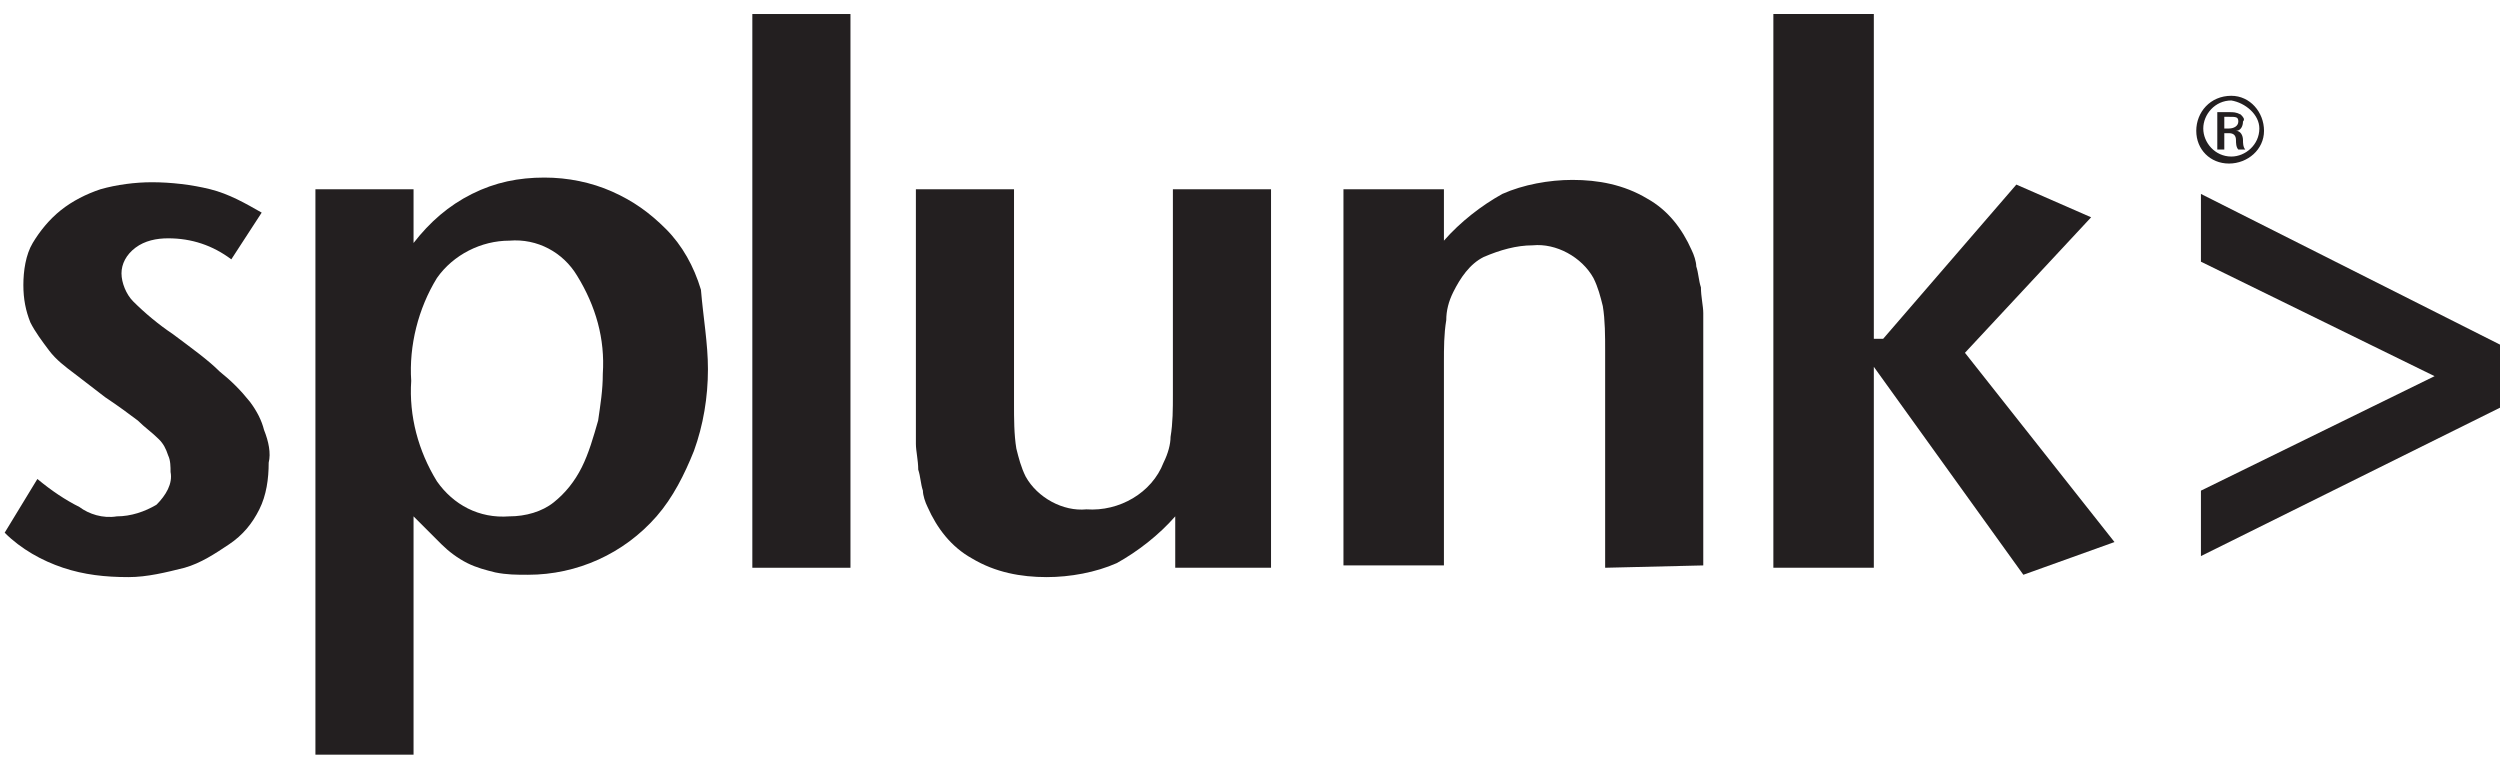
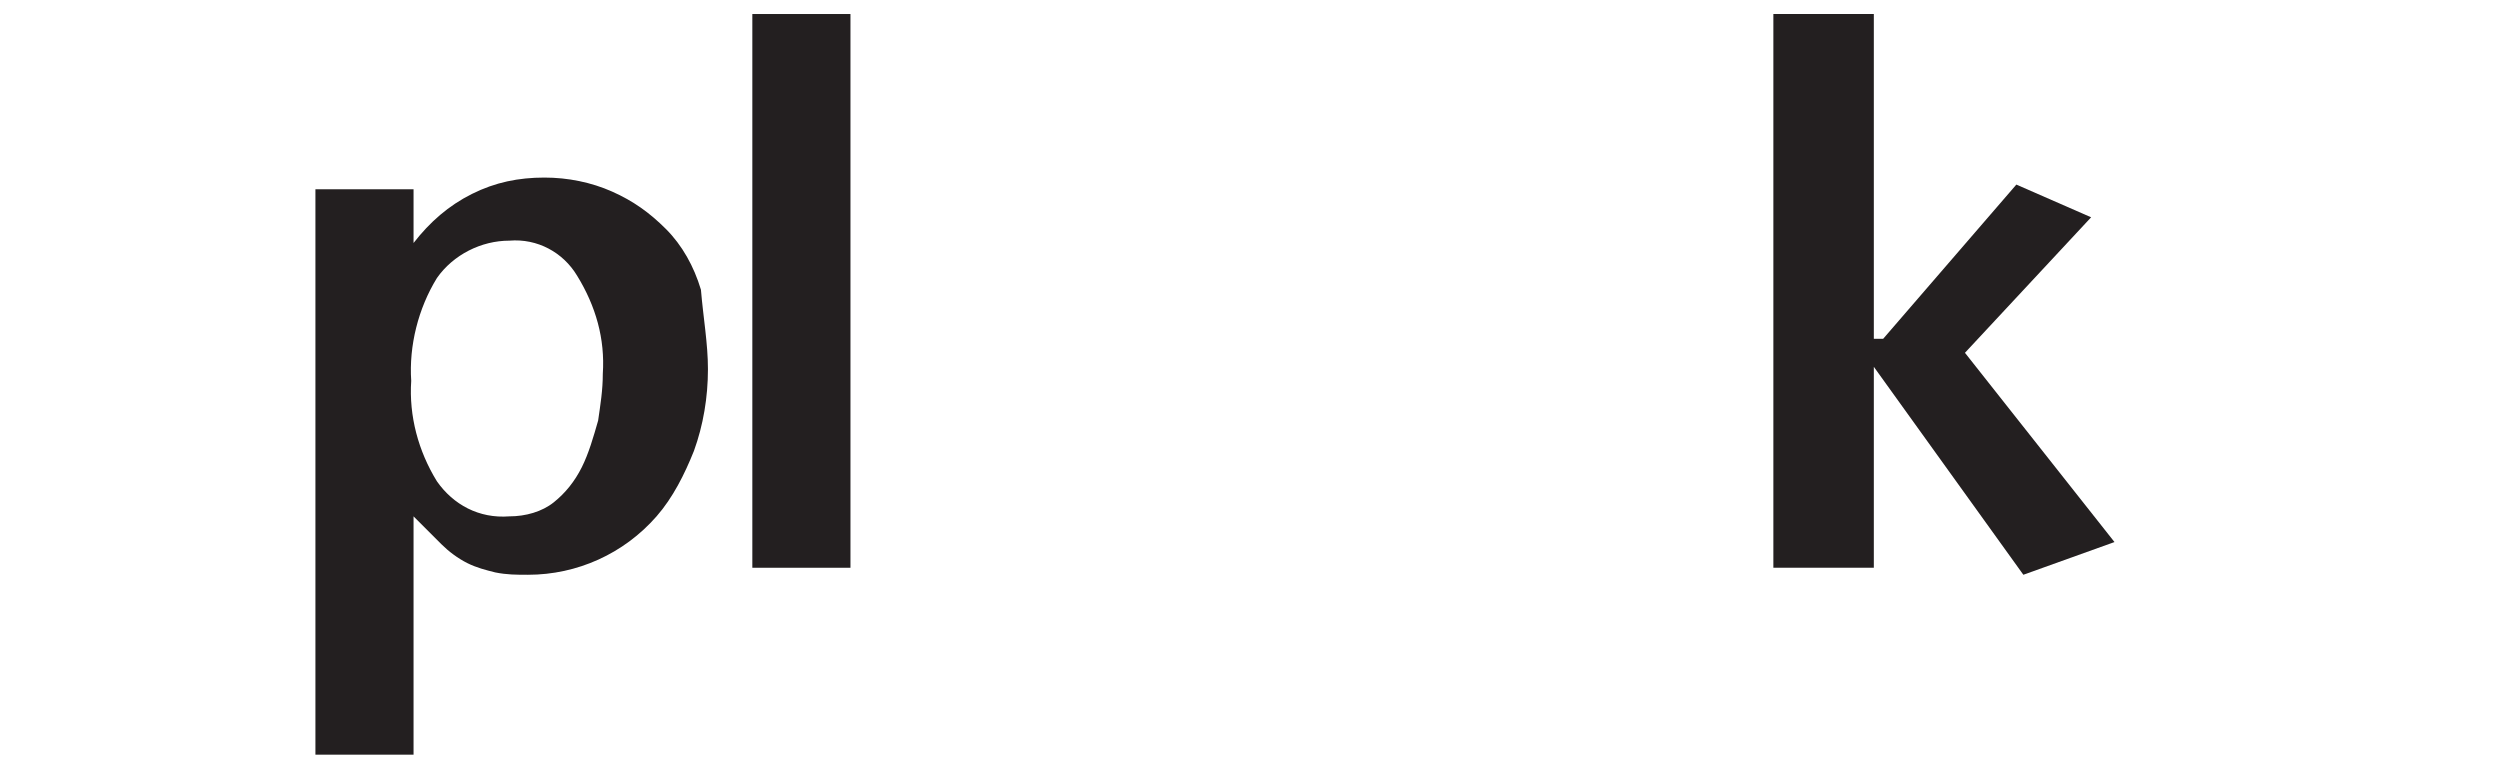
<svg xmlns="http://www.w3.org/2000/svg" version="1.1" id="Layer_1" x="0px" y="0px" viewBox="0 0 107 32.8" style="enable-background:new 0 0 107 32.8;" xml:space="preserve">
  <style type="text/css">
	.st0{fill:#231F20;}
</style>
  <title>splunk-logo</title>
-   <path class="st0" d="M11.5,19.8c0,0.7-0.1,1.4-0.4,2c-0.3,0.6-0.7,1.1-1.3,1.5s-1.2,0.8-1.9,1c-0.8,0.2-1.6,0.4-2.4,0.4  c-1,0-1.9-0.1-2.8-0.4s-1.8-0.8-2.5-1.5l1.4-2.3c0.6,0.5,1.2,0.9,1.8,1.2c0.4,0.3,1,0.5,1.6,0.4c0.6,0,1.2-0.2,1.7-0.5  c0.4-0.4,0.7-0.9,0.6-1.4c0-0.2,0-0.5-0.1-0.7C7.1,19.2,7,19,6.8,18.8c-0.3-0.3-0.6-0.5-0.9-0.8c-0.4-0.3-0.8-0.6-1.4-1  c-0.4-0.3-0.9-0.7-1.3-1c-0.4-0.3-0.8-0.6-1.1-1s-0.6-0.8-0.8-1.2c-0.2-0.5-0.3-1-0.3-1.6s0.1-1.3,0.4-1.8s0.7-1,1.2-1.4  s1.1-0.7,1.7-0.9C5,7.9,5.8,7.8,6.5,7.8c0.8,0,1.7,0.1,2.5,0.3c0.8,0.2,1.5,0.6,2.2,1l-1.3,2c-0.8-0.6-1.7-0.9-2.7-0.9  c-0.5,0-1,0.1-1.4,0.4c-0.4,0.3-0.6,0.7-0.6,1.1c0,0.4,0.2,0.9,0.5,1.2c0.5,0.5,1.1,1,1.7,1.4c0.8,0.6,1.5,1.1,2,1.6  c0.5,0.4,0.9,0.8,1.3,1.3c0.3,0.4,0.5,0.8,0.6,1.2C11.5,18.9,11.6,19.4,11.5,19.8" />
  <path class="st0" d="M25.8,16c0.1-1.5-0.3-2.9-1.1-4.2c-0.6-1-1.7-1.6-2.9-1.5c-1.2,0-2.4,0.6-3.1,1.6c-0.8,1.3-1.2,2.9-1.1,4.4  c-0.1,1.5,0.3,3,1.1,4.3c0.7,1,1.8,1.6,3.1,1.5c0.7,0,1.4-0.2,1.9-0.6s0.9-0.9,1.2-1.5c0.3-0.6,0.5-1.3,0.7-2  C25.7,17.3,25.8,16.7,25.8,16 M30.3,15.8c0,1.2-0.2,2.4-0.6,3.5c-0.4,1-0.9,2-1.6,2.8c-1.4,1.6-3.4,2.5-5.5,2.5  c-0.5,0-0.9,0-1.4-0.1c-0.4-0.1-0.8-0.2-1.2-0.4c-0.4-0.2-0.8-0.5-1.1-0.8c-0.4-0.4-0.8-0.8-1.2-1.2v10.2h-4.2V8.1h4.2v2.3  c0.7-0.9,1.5-1.6,2.5-2.1c1-0.5,2-0.7,3.1-0.7c1,0,2,0.2,2.9,0.6c0.9,0.4,1.6,0.9,2.3,1.6c0.7,0.7,1.2,1.6,1.5,2.6  C30.1,13.6,30.3,14.7,30.3,15.8" />
  <rect x="32.2" y="0.6" class="st0" width="4.2" height="23.7" />
-   <path class="st0" d="M50.3,24.3v-2.2c-0.7,0.8-1.6,1.5-2.5,2c-0.9,0.4-2,0.6-3,0.6c-1.1,0-2.2-0.2-3.2-0.8c-0.9-0.5-1.5-1.3-1.9-2.2  c-0.1-0.2-0.2-0.5-0.2-0.7c-0.1-0.3-0.1-0.6-0.2-0.9c0-0.4-0.1-0.8-0.1-1.1c0-0.4,0-1,0-1.6V8.1h4.2v9.2c0,0.6,0,1.3,0.1,1.9  c0.1,0.4,0.2,0.8,0.4,1.2c0.5,0.9,1.6,1.5,2.6,1.4c1.4,0.1,2.8-0.7,3.3-2c0.2-0.4,0.3-0.8,0.3-1.1c0.1-0.6,0.1-1.2,0.1-1.8V8.1h4.2  v16.2C54.4,24.3,50.3,24.3,50.3,24.3z" />
-   <path class="st0" d="M68.7,24.3V15c0-0.6,0-1.3-0.1-1.9c-0.1-0.4-0.2-0.8-0.4-1.2c-0.5-0.9-1.6-1.5-2.6-1.4c-0.7,0-1.4,0.2-2.1,0.5  c-0.6,0.3-1,0.9-1.3,1.5c-0.2,0.4-0.3,0.8-0.3,1.2c-0.1,0.6-0.1,1.2-0.1,1.8v8.7h-4.3V8.1h4.3v2.2c0.7-0.8,1.6-1.5,2.5-2  c0.9-0.4,2-0.6,3-0.6c1.1,0,2.2,0.2,3.2,0.8c0.9,0.5,1.5,1.3,1.9,2.2c0.1,0.2,0.2,0.5,0.2,0.7c0.1,0.3,0.1,0.6,0.2,0.9  c0,0.4,0.1,0.8,0.1,1.1c0,0.4,0,1,0,1.6v9.2L68.7,24.3z" />
  <polygon class="st0" points="86.6,24.6 80.2,15.7 80.2,24.3 75.9,24.3 75.9,0.6 80.2,0.6 80.2,14.5 80.6,14.5 86.3,7.9 89.5,9.3   84.1,15.1 90.5,23.2 " />
-   <polygon class="st0" points="94.2,23.8 94.2,21 104.2,16.1 94.2,11.2 94.2,8.3 107.1,14.8 107.1,17.4 " />
-   <path class="st0" d="M95.5,4.1c0.8,0,1.4,0.7,1.4,1.5S96.2,7,95.4,7S94,6.4,94,5.6S94.6,4.1,95.5,4.1C95.4,4.1,95.4,4.1,95.5,4.1  L95.5,4.1z M95.5,4.3c-0.7,0-1.2,0.6-1.2,1.2l0,0c0,0.6,0.5,1.2,1.2,1.2c0.6,0,1.2-0.5,1.2-1.2l0,0C96.7,4.9,96.1,4.4,95.5,4.3  L95.5,4.3L95.5,4.3z M95.2,6.4h-0.3V4.8c0.2,0,0.3,0,0.5,0s0.3,0,0.5,0.1C96,5,96.1,5.1,96,5.2c0,0.2-0.1,0.4-0.3,0.4l0,0  C95.9,5.6,96,5.8,96,6c0,0.1,0,0.3,0.1,0.4h-0.3c-0.1-0.1-0.1-0.3-0.1-0.4c0-0.2-0.1-0.3-0.3-0.3l0,0h-0.2V6.4z M95.2,5.5h0.2  c0.2,0,0.4-0.1,0.4-0.3S95.7,5,95.4,5h-0.2C95.2,5,95.2,5.5,95.2,5.5z" />
</svg>